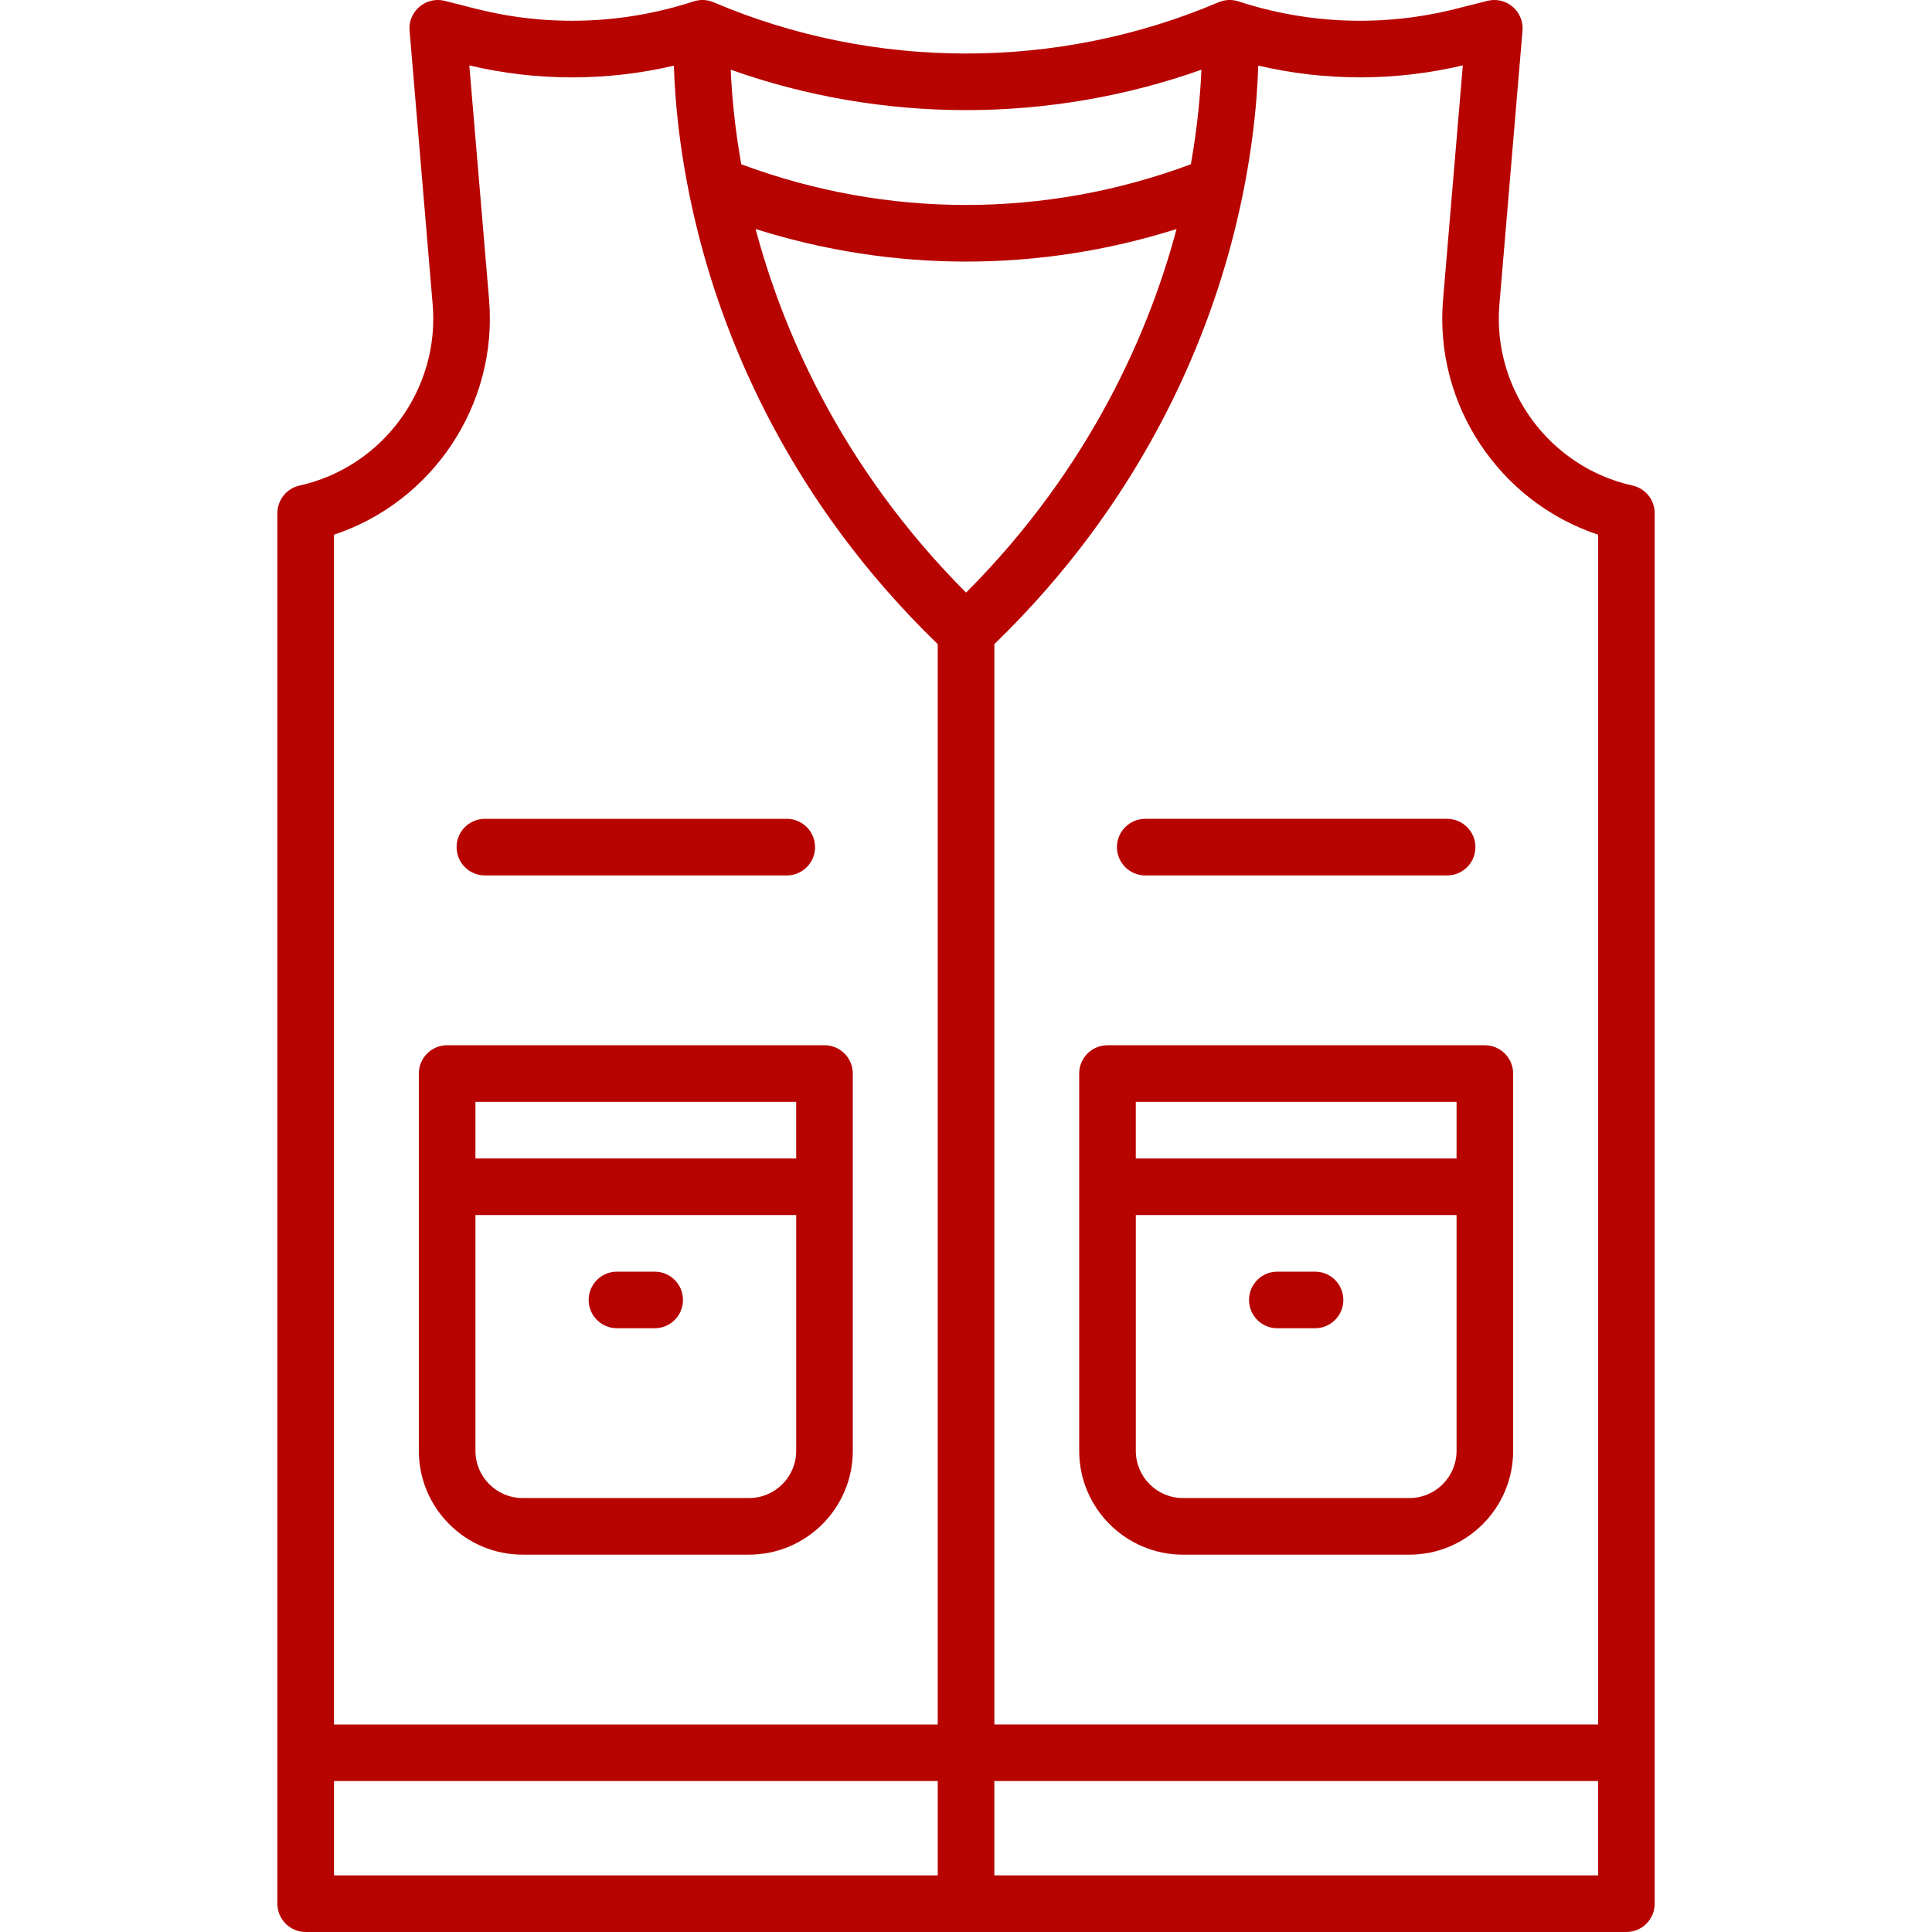
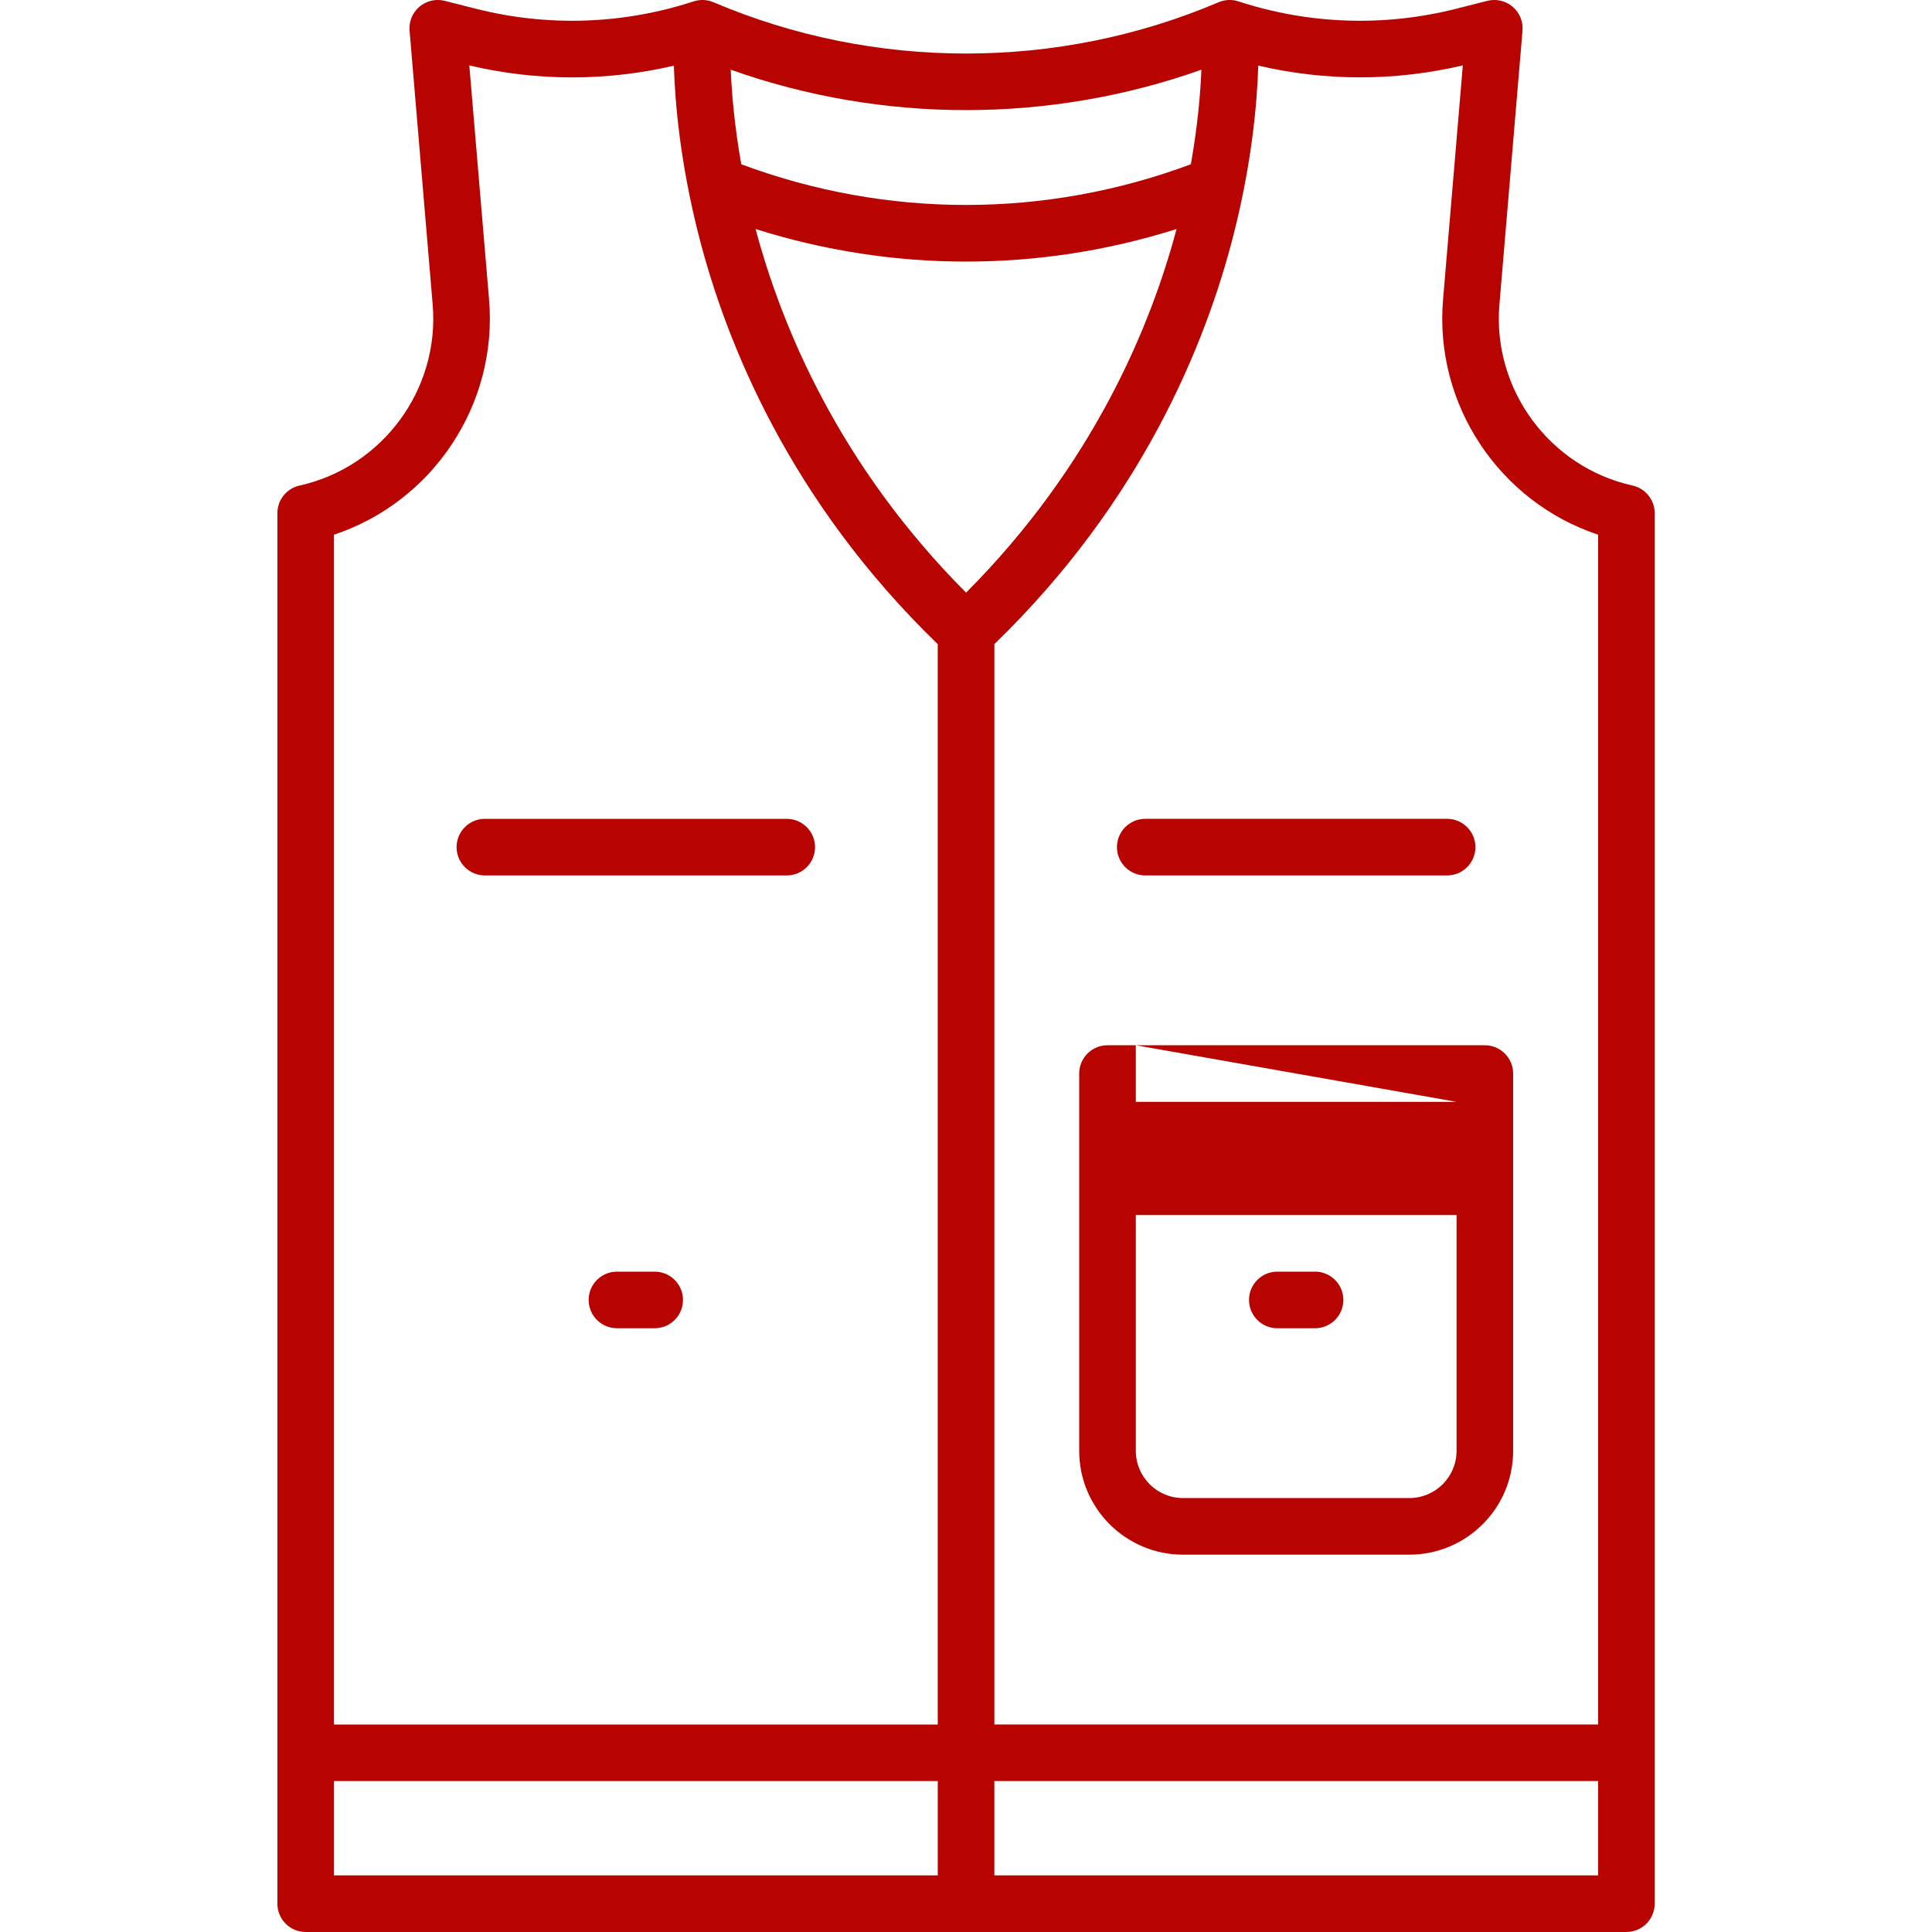
<svg xmlns="http://www.w3.org/2000/svg" width="1200pt" height="1200pt" version="1.1" viewBox="0 0 1200 1200">
  <g fill="#b70401">
-     <path d="m670.31 666.8v234.38c0 35.531 28.922 64.453 64.453 64.453h140.62c35.531 0 64.453-28.922 64.453-64.453v-234.38c0-9.703-7.875-17.578-17.578-17.578h-234.38c-9.703 0-17.578 7.875-17.578 17.578zm205.08 263.67h-140.62c-16.148 0-29.297-13.148-29.297-29.297v-146.48h199.22v146.48c0 16.148-13.148 29.297-29.297 29.297zm29.297-246.09v35.156h-199.22v-35.156z" />
+     <path d="m670.31 666.8v234.38c0 35.531 28.922 64.453 64.453 64.453h140.62c35.531 0 64.453-28.922 64.453-64.453v-234.38c0-9.703-7.875-17.578-17.578-17.578h-234.38c-9.703 0-17.578 7.875-17.578 17.578zm205.08 263.67h-140.62c-16.148 0-29.297-13.148-29.297-29.297v-146.48h199.22v146.48c0 16.148-13.148 29.297-29.297 29.297zm29.297-246.09h-199.22v-35.156z" />
    <path d="m816.8 789.84h-23.438c-9.703 0-17.578 7.875-17.578 17.578s7.875 17.578 17.578 17.578h23.438c9.703 0 17.578-7.875 17.578-17.578s-7.875-17.578-17.578-17.578z" />
    <path d="m693.75 526.17c0 9.703 7.875 17.578 17.578 17.578h187.5c9.703 0 17.578-7.875 17.578-17.578s-7.875-17.578-17.578-17.578h-187.5c-9.703 0-17.578 7.875-17.578 17.578z" />
-     <path d="m324.61 965.62h140.62c35.531 0 64.453-28.922 64.453-64.453v-234.38c0-9.703-7.875-17.578-17.578-17.578h-234.38c-9.703 0-17.578 7.875-17.578 17.578v234.38c0 35.531 28.922 64.453 64.453 64.453zm140.62-35.156h-140.62c-16.148 0-29.297-13.148-29.297-29.297v-146.48h199.22v146.48c0 16.148-13.148 29.297-29.297 29.297zm29.297-246.09v35.156h-199.22v-35.156z" />
    <path d="m406.64 789.84h-23.438c-9.703 0-17.578 7.875-17.578 17.578s7.875 17.578 17.578 17.578h23.438c9.703 0 17.578-7.875 17.578-17.578s-7.875-17.578-17.578-17.578z" />
    <path d="m301.17 543.75h187.5c9.703 0 17.578-7.875 17.578-17.578s-7.875-17.578-17.578-17.578h-187.5c-9.703 0-17.578 7.875-17.578 17.578s7.875 17.578 17.578 17.578z" />
    <path d="m1014 301.59c-51.586-11.461-87.117-59.812-82.688-112.45l14.344-170.09c0.469-5.672-1.805-11.203-6.141-14.883-4.336-3.68-10.172-5.039-15.68-3.633l-19.453 4.922c-44.648 11.297-91.383 9.703-135.16-4.594-4.031-1.312-8.438-1.125-12.352 0.539-99.68 42.469-214.01 42.469-313.69 0-3.914-1.664-8.297-1.852-12.352-0.539-43.781 14.297-90.516 15.891-135.16 4.594l-19.453-4.922c-5.508-1.406-11.344-0.047-15.68 3.633-4.336 3.68-6.633 9.211-6.141 14.883l14.344 170.09c4.453 52.641-31.102 100.99-82.688 112.45-8.039 1.781-13.758 8.93-13.758 17.156v863.67c0 9.703 7.875 17.578 17.578 17.578h820.31c9.703 0 17.578-7.875 17.578-17.578v-863.67c0-8.25-5.719-15.375-13.758-17.156zm-105.42-260.95-12.281 145.55c-5.508 65.32 35.203 125.65 96.328 145.92v738.98h-375v-671.04c91.57-88.594 131.3-186.61 148.45-253.83 11.555-45.258 14.766-82.57 15.445-105.47 41.742 9.75 85.148 9.75 127.05-0.141zm-308.53 327.45c-78.938-79.172-114.61-165.28-130.73-225.84 42.656 13.477 86.695 20.227 130.73 20.227 44.039 0 88.078-6.75 130.73-20.227-16.125 60.562-51.797 146.67-130.73 225.84zm146.16-324.8c-0.586 14.461-2.273 34.641-6.539 58.734-90.422 33.703-188.86 33.703-279.26 0-4.266-24.07-5.93-44.273-6.539-58.734 94.172 33.469 198.16 33.469 292.34 0zm-442.43 142.9-12.281-145.55c41.906 9.891 85.336 9.891 127.05 0.141 0.703 22.875 3.891 60.188 15.445 105.47 17.156 67.219 56.883 165.26 148.45 253.83v671.04h-375v-739.01c61.125-20.273 101.84-80.625 96.328-145.92zm-96.328 920.06h375v58.594h-375zm410.16 58.594v-58.594h375v58.594z" />
  </g>
</svg>